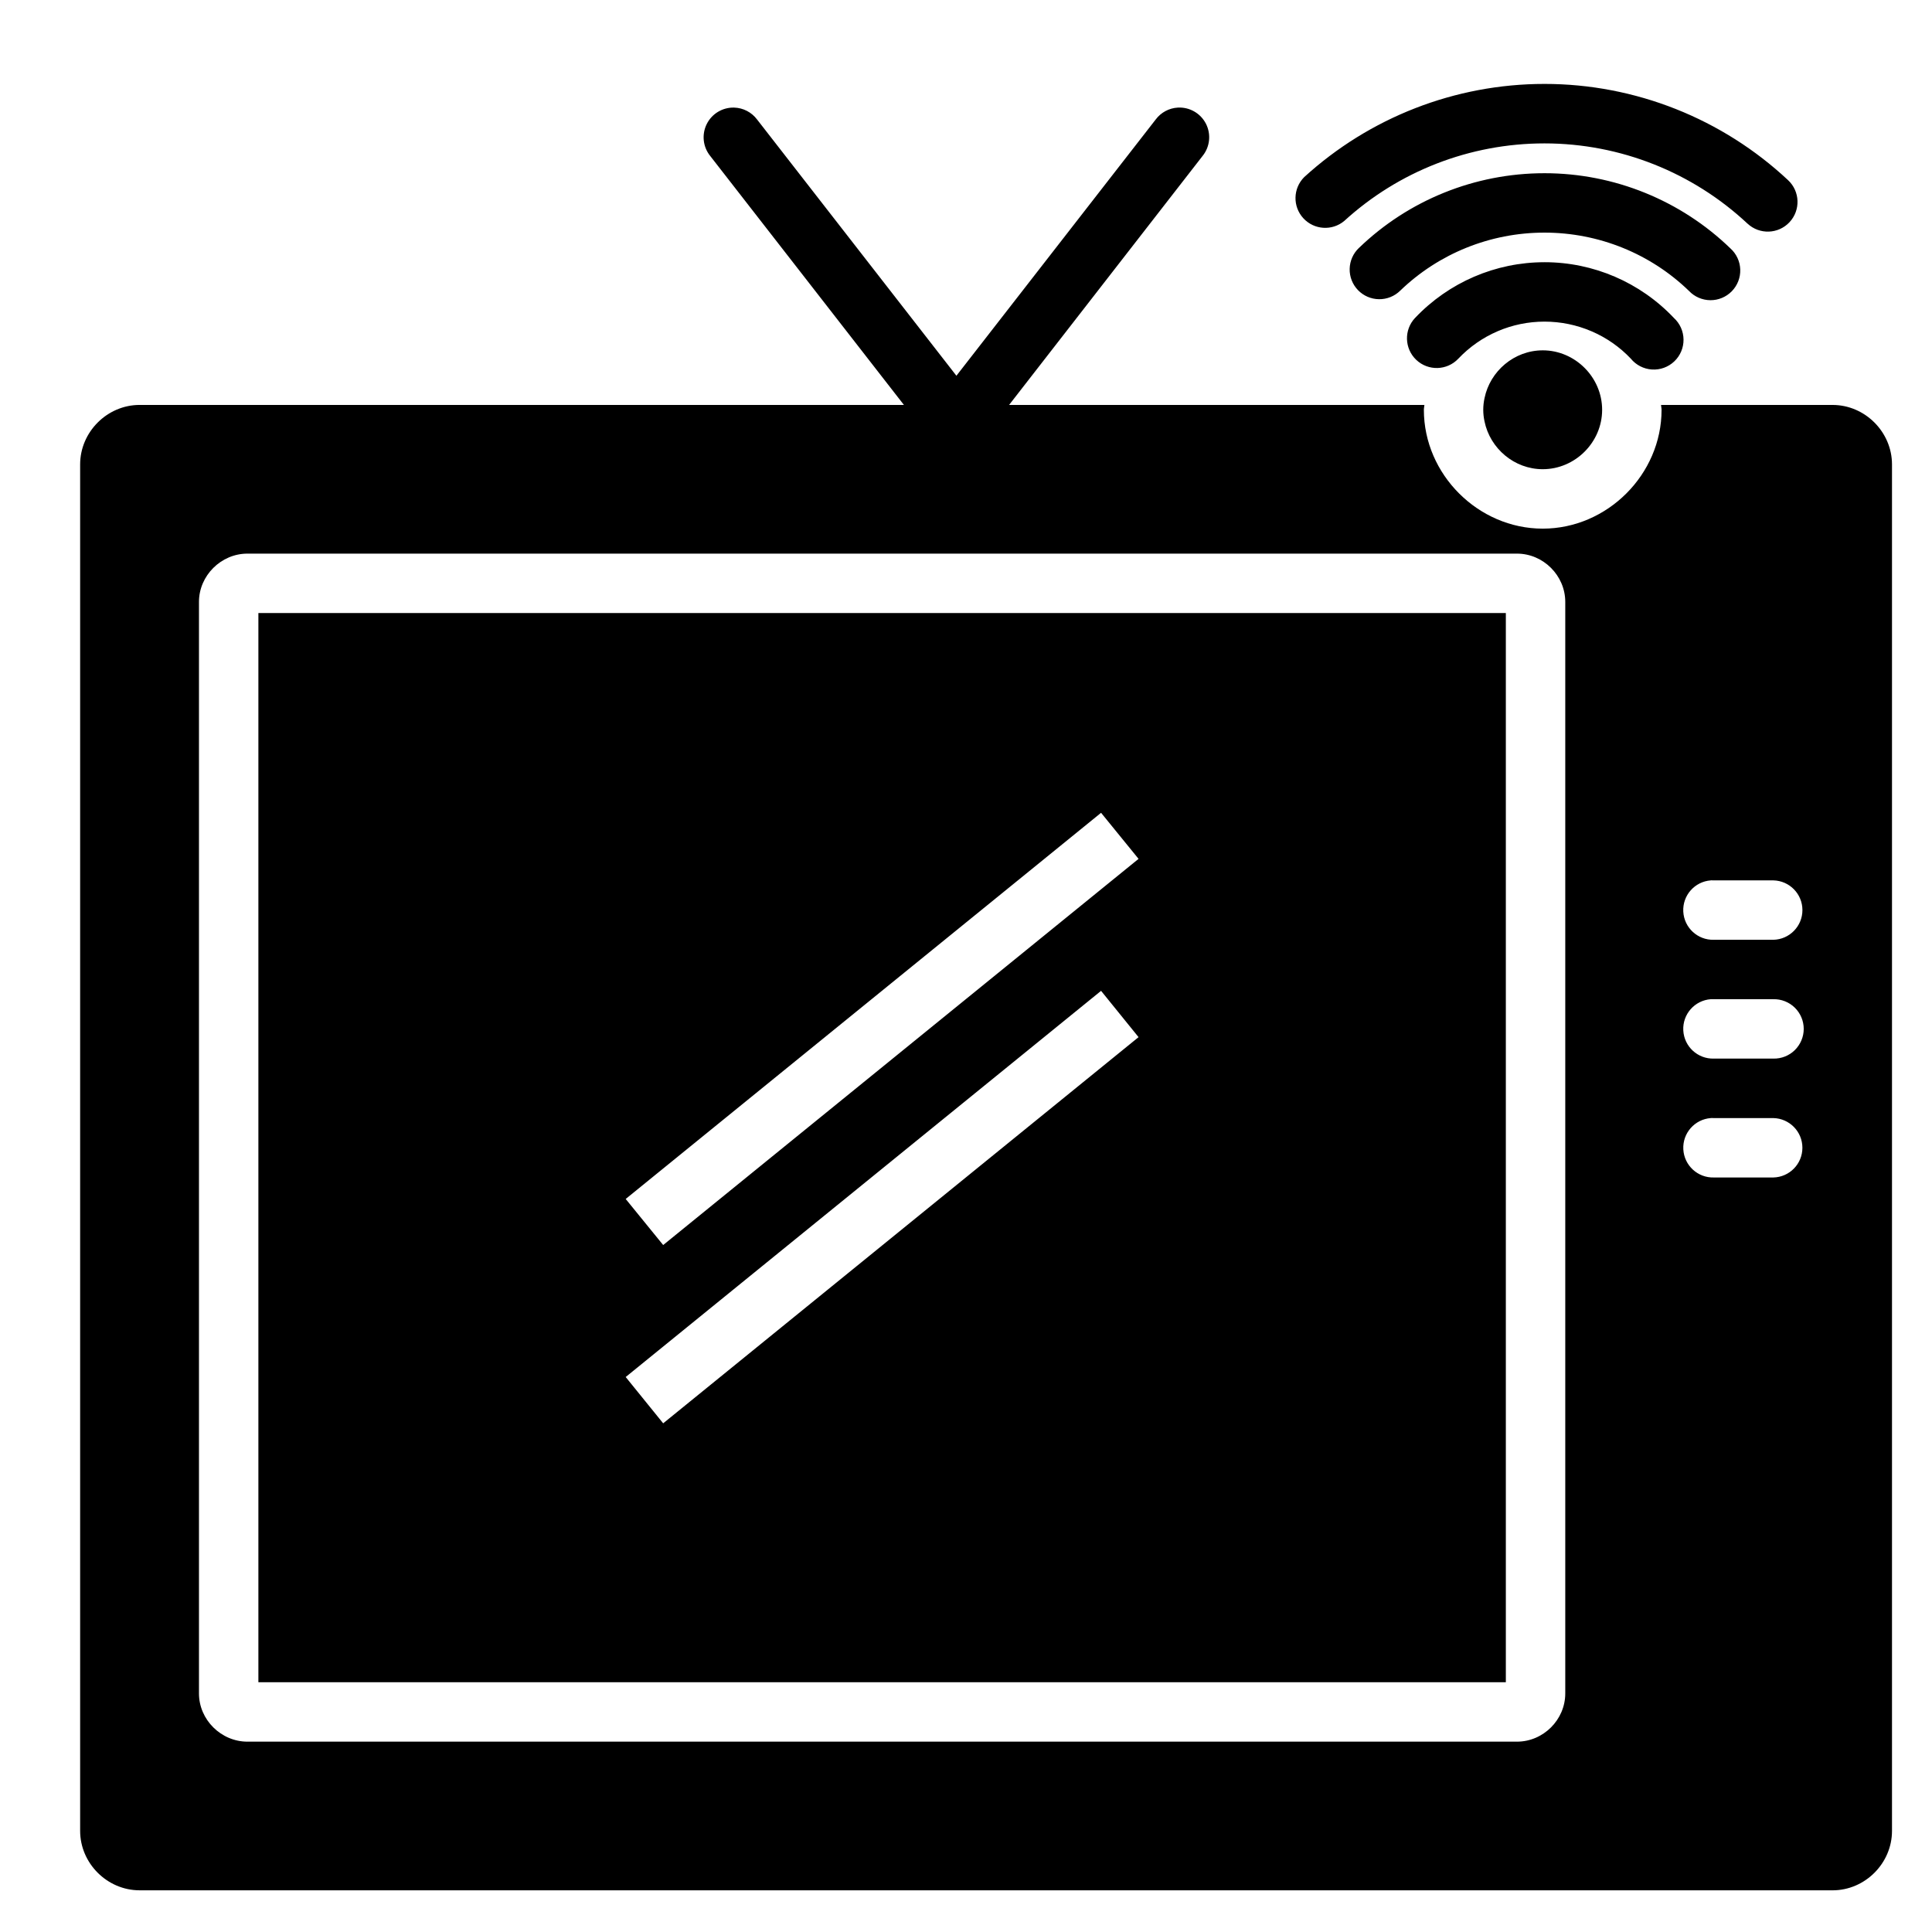
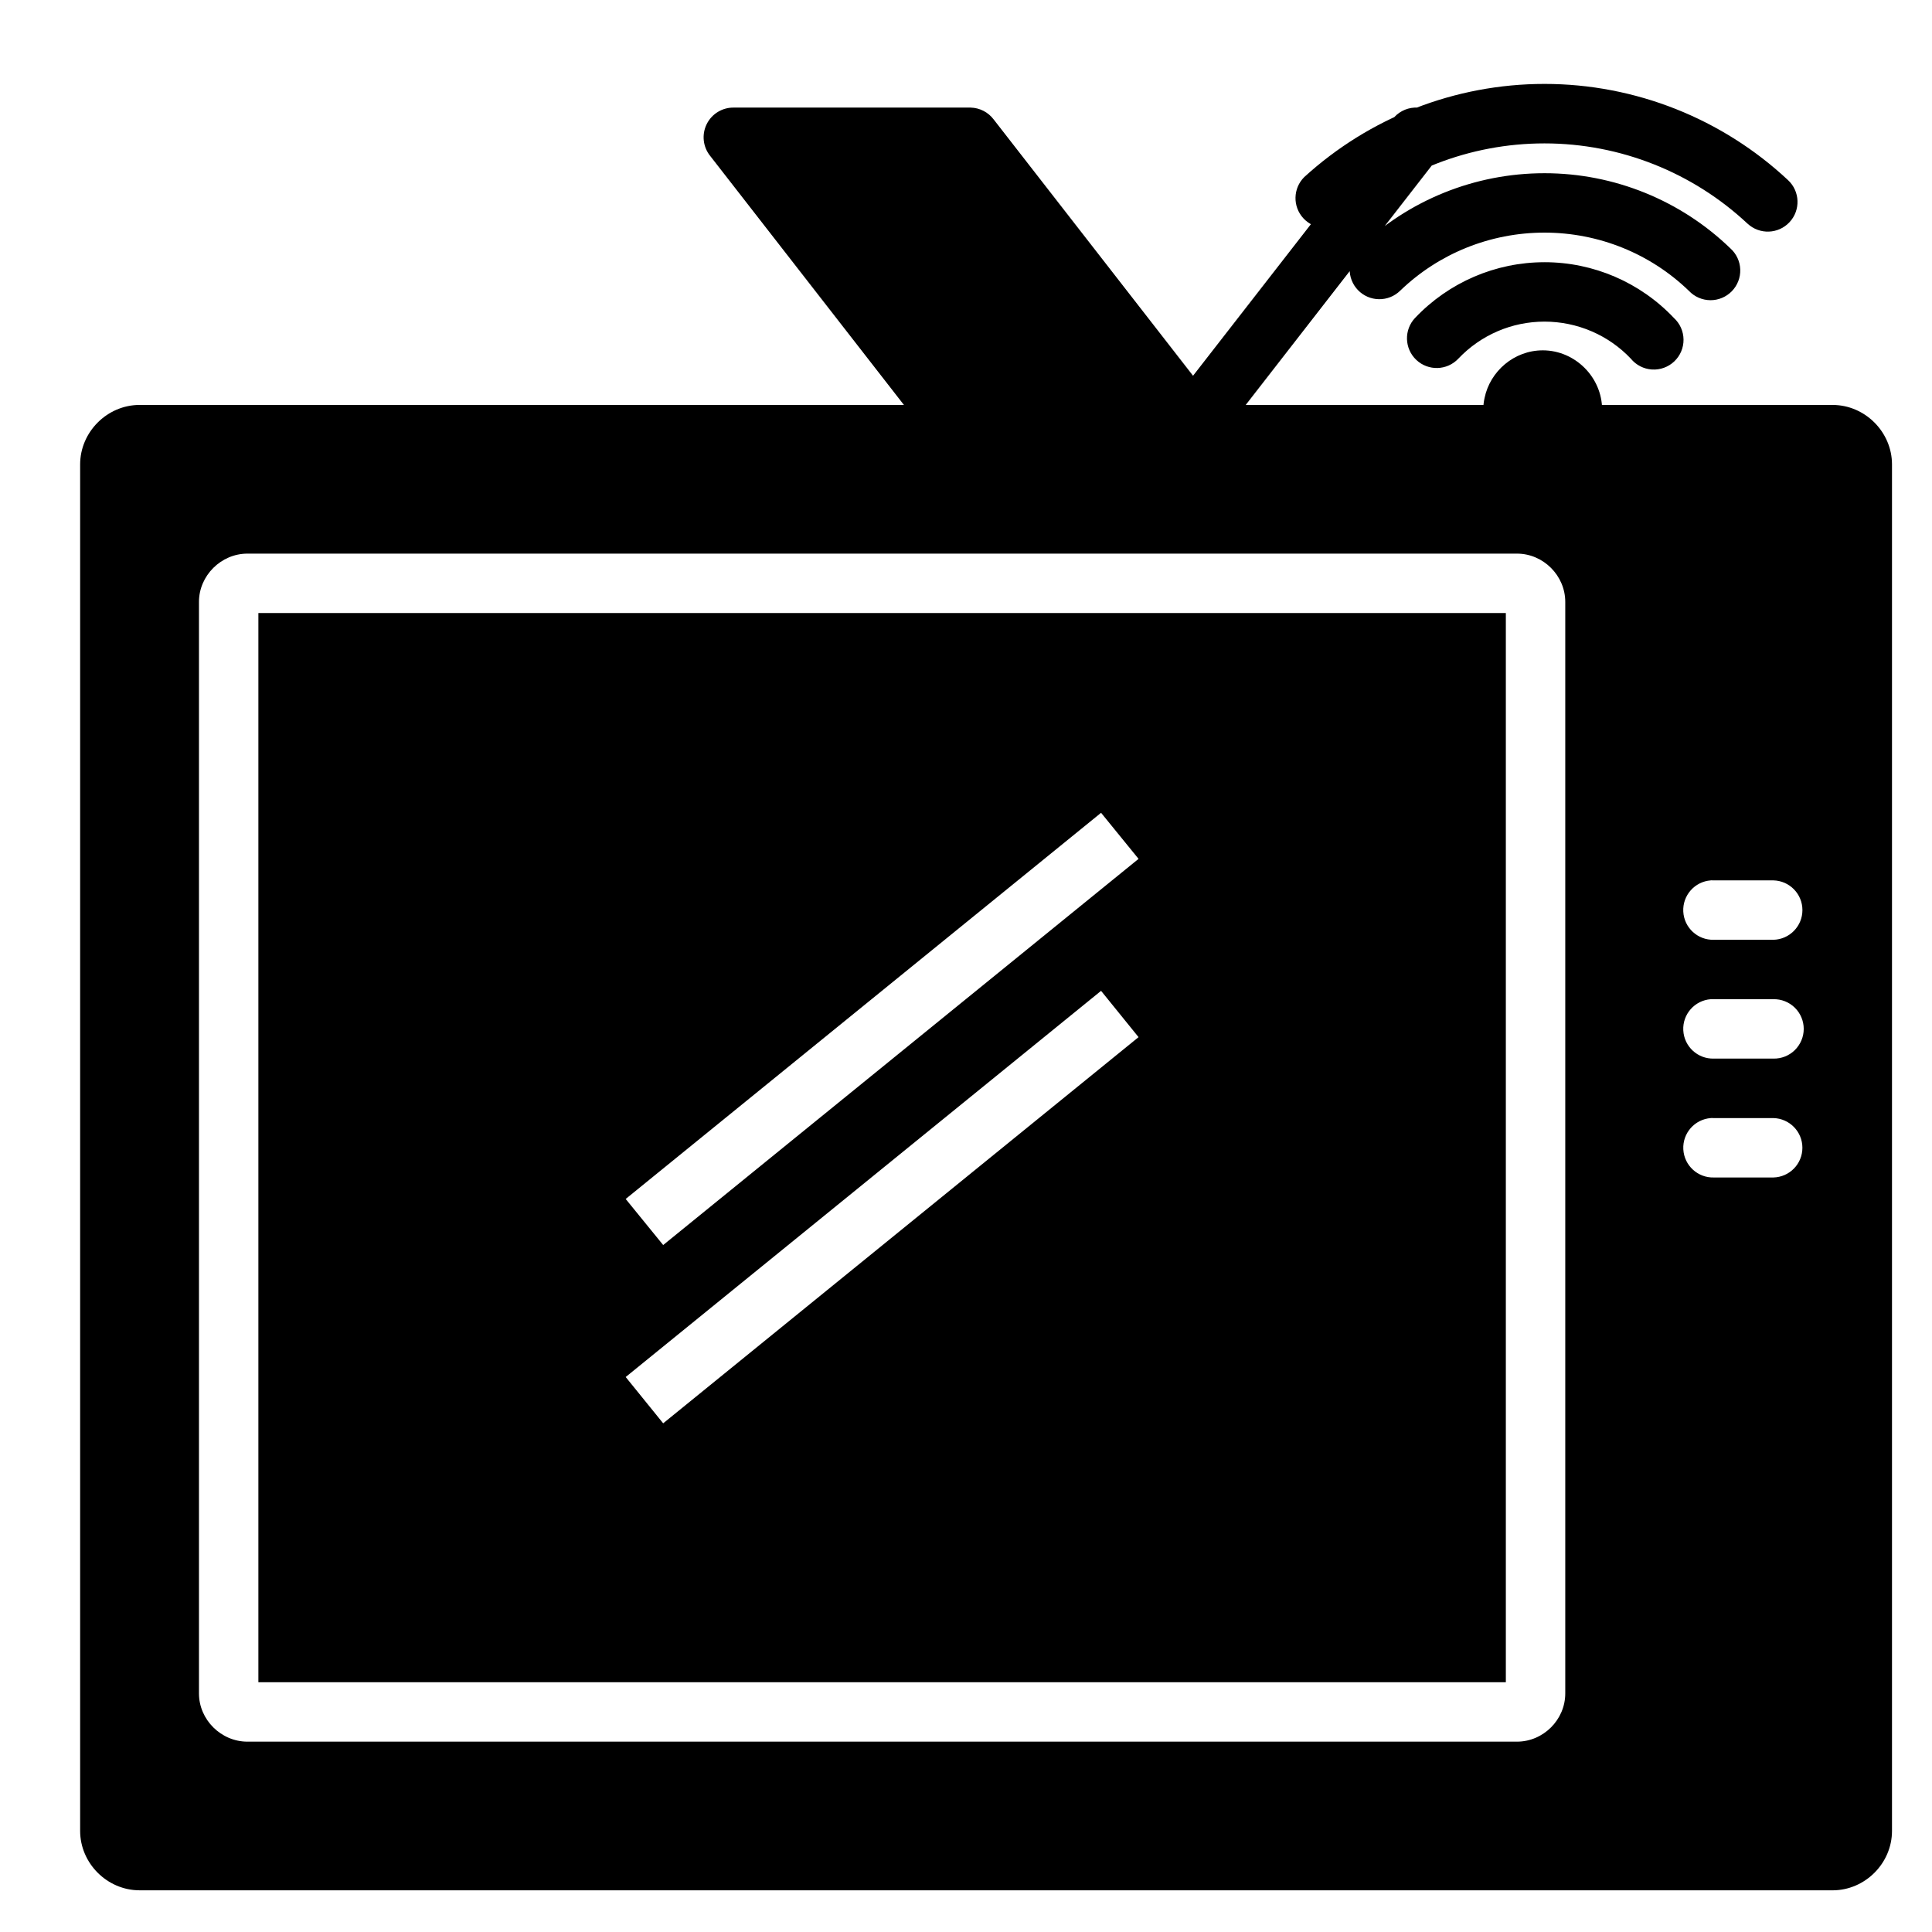
<svg xmlns="http://www.w3.org/2000/svg" fill="#000000" width="800px" height="800px" version="1.1" viewBox="144 144 512 512">
-   <path d="m553.3 166.24c-23.742 0-46.41 8.934-63.684 24.707-2.969 2.984-3.07 7.773-0.23 10.875 2.84 3.106 7.621 3.43 10.852 0.734 14.391-13.145 33.266-20.555 53.059-20.555 20.121 0 39.336 7.715 53.812 21.266l0.004-0.004c3.18 2.969 8.164 2.797 11.129-0.383 2.969-3.18 2.797-8.164-0.383-11.133-17.375-16.262-40.426-25.508-64.559-25.508zm-214.77 6.273c-3.062-0.074-5.887 1.633-7.246 4.379-1.359 2.742-1.004 6.023 0.91 8.414l51.352 66.004h-202.55c-8.586 0-15.758 7.172-15.758 15.758v362.14c0 8.586 7.172 15.742 15.758 15.742l448.66 0.004c8.586 0 15.742-7.156 15.742-15.742v-362.14c0-8.586-7.156-15.758-15.742-15.758h-45.465c0.02 0.438 0.141 0.852 0.141 1.293 0 17.109-14.379 31.488-31.488 31.488-17.109 0-31.504-14.379-31.504-31.488 0-0.441 0.117-0.855 0.141-1.293l-110.06-0.004 51.293-66.004c1.945-2.422 2.285-5.762 0.867-8.527-1.422-2.762-4.332-4.434-7.434-4.266-2.328 0.129-4.481 1.285-5.875 3.152l-52.812 67.91-52.828-67.91c-1.445-1.93-3.695-3.09-6.102-3.152zm214.77 17.391c-18.484 0-36.066 7.164-49.168 19.805l-0.004-0.004c-1.523 1.445-2.406 3.438-2.453 5.539-0.047 2.098 0.746 4.133 2.203 5.641 1.457 1.512 3.461 2.379 5.559 2.406 2.102 0.031 4.125-0.781 5.625-2.254 10.188-9.828 23.852-15.391 38.238-15.391 14.414 0 28.105 5.59 38.301 15.453h-0.004c1.477 1.555 3.519 2.441 5.66 2.457 2.144 0.016 4.199-0.844 5.695-2.379 1.496-1.535 2.301-3.613 2.231-5.754-0.07-2.141-1.012-4.164-2.606-5.594-13.109-12.684-30.758-19.926-49.277-19.926zm0 23.586c-12.969 0-25.367 5.344-34.285 14.762l-0.004-0.004c-2.984 3.164-2.84 8.148 0.324 11.133 3.164 2.984 8.148 2.84 11.133-0.324 5.949-6.281 14.18-9.824 22.832-9.824 8.656 0 16.945 3.539 22.895 9.824h-0.004c1.387 1.691 3.414 2.731 5.598 2.867s4.324-0.641 5.91-2.148c1.586-1.504 2.477-3.602 2.453-5.789-0.02-2.184-0.949-4.266-2.566-5.738-8.918-9.426-21.312-14.762-34.285-14.762zm-0.461 23.355c-7.543 0-13.953 5.5-15.422 12.652-0.219 1.004-0.34 2.055-0.34 3.106s0.121 2.086 0.34 3.09c1.469 7.152 7.879 12.652 15.422 12.652 8.602 0 15.742-7.141 15.742-15.742 0-8.602-7.141-15.758-15.742-15.758zm-343.27 53.871h336.45c6.973 0 12.793 5.82 12.793 12.793v289.27c0 6.973-5.82 12.777-12.793 12.777h-336.45c-6.973 0-12.84-5.805-12.84-12.777v-289.27c0-6.973 5.867-12.793 12.84-12.793zm2.906 15.746v283.35l330.59-0.004v-283.35zm223.32 52.938 9.934 12.207-125.98 102.34-9.934-12.207zm161.62 17.895c0.262-0.008 0.523-0.004 0.785 0.016h15.758c4.281 0.094 7.703 3.59 7.703 7.871s-3.422 7.777-7.703 7.871h-15.758c-4.285 0.129-7.891-3.191-8.113-7.473-0.219-4.281 3.019-7.957 7.297-8.27 0.012-0.008 0.02-0.012 0.031-0.016zm-161.62 29.289 9.934 12.27-125.98 102.34-9.934-12.27zm161.59 2.215c0.273-0.016 0.543-0.016 0.816 0h15.758c2.117-0.047 4.164 0.762 5.68 2.242 1.512 1.48 2.367 3.512 2.367 5.629s-0.855 4.144-2.367 5.629c-1.516 1.48-3.562 2.289-5.68 2.242h-15.758c-4.289 0.129-7.891-3.191-8.113-7.473s3.019-7.957 7.297-8.27zm0.031 31.488c0.262-0.008 0.523-0.004 0.785 0.016h15.758c4.277 0.098 7.695 3.59 7.695 7.871 0 4.277-3.418 7.773-7.695 7.871h-15.758c-4.285 0.125-7.883-3.195-8.105-7.473-0.223-4.281 3.016-7.953 7.289-8.27 0.008-0.008 0.02-0.012 0.031-0.016z" />
+   <path d="m553.3 166.24c-23.742 0-46.41 8.934-63.684 24.707-2.969 2.984-3.07 7.773-0.23 10.875 2.84 3.106 7.621 3.43 10.852 0.734 14.391-13.145 33.266-20.555 53.059-20.555 20.121 0 39.336 7.715 53.812 21.266l0.004-0.004c3.18 2.969 8.164 2.797 11.129-0.383 2.969-3.18 2.797-8.164-0.383-11.133-17.375-16.262-40.426-25.508-64.559-25.508zm-214.77 6.273c-3.062-0.074-5.887 1.633-7.246 4.379-1.359 2.742-1.004 6.023 0.91 8.414l51.352 66.004h-202.55c-8.586 0-15.758 7.172-15.758 15.758v362.14c0 8.586 7.172 15.742 15.758 15.742l448.66 0.004c8.586 0 15.742-7.156 15.742-15.742v-362.14c0-8.586-7.156-15.758-15.742-15.758h-45.465l-110.06-0.004 51.293-66.004c1.945-2.422 2.285-5.762 0.867-8.527-1.422-2.762-4.332-4.434-7.434-4.266-2.328 0.129-4.481 1.285-5.875 3.152l-52.812 67.91-52.828-67.91c-1.445-1.93-3.695-3.09-6.102-3.152zm214.77 17.391c-18.484 0-36.066 7.164-49.168 19.805l-0.004-0.004c-1.523 1.445-2.406 3.438-2.453 5.539-0.047 2.098 0.746 4.133 2.203 5.641 1.457 1.512 3.461 2.379 5.559 2.406 2.102 0.031 4.125-0.781 5.625-2.254 10.188-9.828 23.852-15.391 38.238-15.391 14.414 0 28.105 5.59 38.301 15.453h-0.004c1.477 1.555 3.519 2.441 5.66 2.457 2.144 0.016 4.199-0.844 5.695-2.379 1.496-1.535 2.301-3.613 2.231-5.754-0.07-2.141-1.012-4.164-2.606-5.594-13.109-12.684-30.758-19.926-49.277-19.926zm0 23.586c-12.969 0-25.367 5.344-34.285 14.762l-0.004-0.004c-2.984 3.164-2.84 8.148 0.324 11.133 3.164 2.984 8.148 2.84 11.133-0.324 5.949-6.281 14.18-9.824 22.832-9.824 8.656 0 16.945 3.539 22.895 9.824h-0.004c1.387 1.691 3.414 2.731 5.598 2.867s4.324-0.641 5.91-2.148c1.586-1.504 2.477-3.602 2.453-5.789-0.02-2.184-0.949-4.266-2.566-5.738-8.918-9.426-21.312-14.762-34.285-14.762zm-0.461 23.355c-7.543 0-13.953 5.5-15.422 12.652-0.219 1.004-0.34 2.055-0.34 3.106s0.121 2.086 0.34 3.09c1.469 7.152 7.879 12.652 15.422 12.652 8.602 0 15.742-7.141 15.742-15.742 0-8.602-7.141-15.758-15.742-15.758zm-343.27 53.871h336.45c6.973 0 12.793 5.82 12.793 12.793v289.27c0 6.973-5.82 12.777-12.793 12.777h-336.45c-6.973 0-12.84-5.805-12.84-12.777v-289.27c0-6.973 5.867-12.793 12.84-12.793zm2.906 15.746v283.35l330.59-0.004v-283.35zm223.32 52.938 9.934 12.207-125.98 102.34-9.934-12.207zm161.62 17.895c0.262-0.008 0.523-0.004 0.785 0.016h15.758c4.281 0.094 7.703 3.59 7.703 7.871s-3.422 7.777-7.703 7.871h-15.758c-4.285 0.129-7.891-3.191-8.113-7.473-0.219-4.281 3.019-7.957 7.297-8.27 0.012-0.008 0.02-0.012 0.031-0.016zm-161.62 29.289 9.934 12.27-125.98 102.34-9.934-12.27zm161.59 2.215c0.273-0.016 0.543-0.016 0.816 0h15.758c2.117-0.047 4.164 0.762 5.68 2.242 1.512 1.48 2.367 3.512 2.367 5.629s-0.855 4.144-2.367 5.629c-1.516 1.48-3.562 2.289-5.68 2.242h-15.758c-4.289 0.129-7.891-3.191-8.113-7.473s3.019-7.957 7.297-8.27zm0.031 31.488c0.262-0.008 0.523-0.004 0.785 0.016h15.758c4.277 0.098 7.695 3.59 7.695 7.871 0 4.277-3.418 7.773-7.695 7.871h-15.758c-4.285 0.125-7.883-3.195-8.105-7.473-0.223-4.281 3.016-7.953 7.289-8.27 0.008-0.008 0.02-0.012 0.031-0.016z" />
</svg>